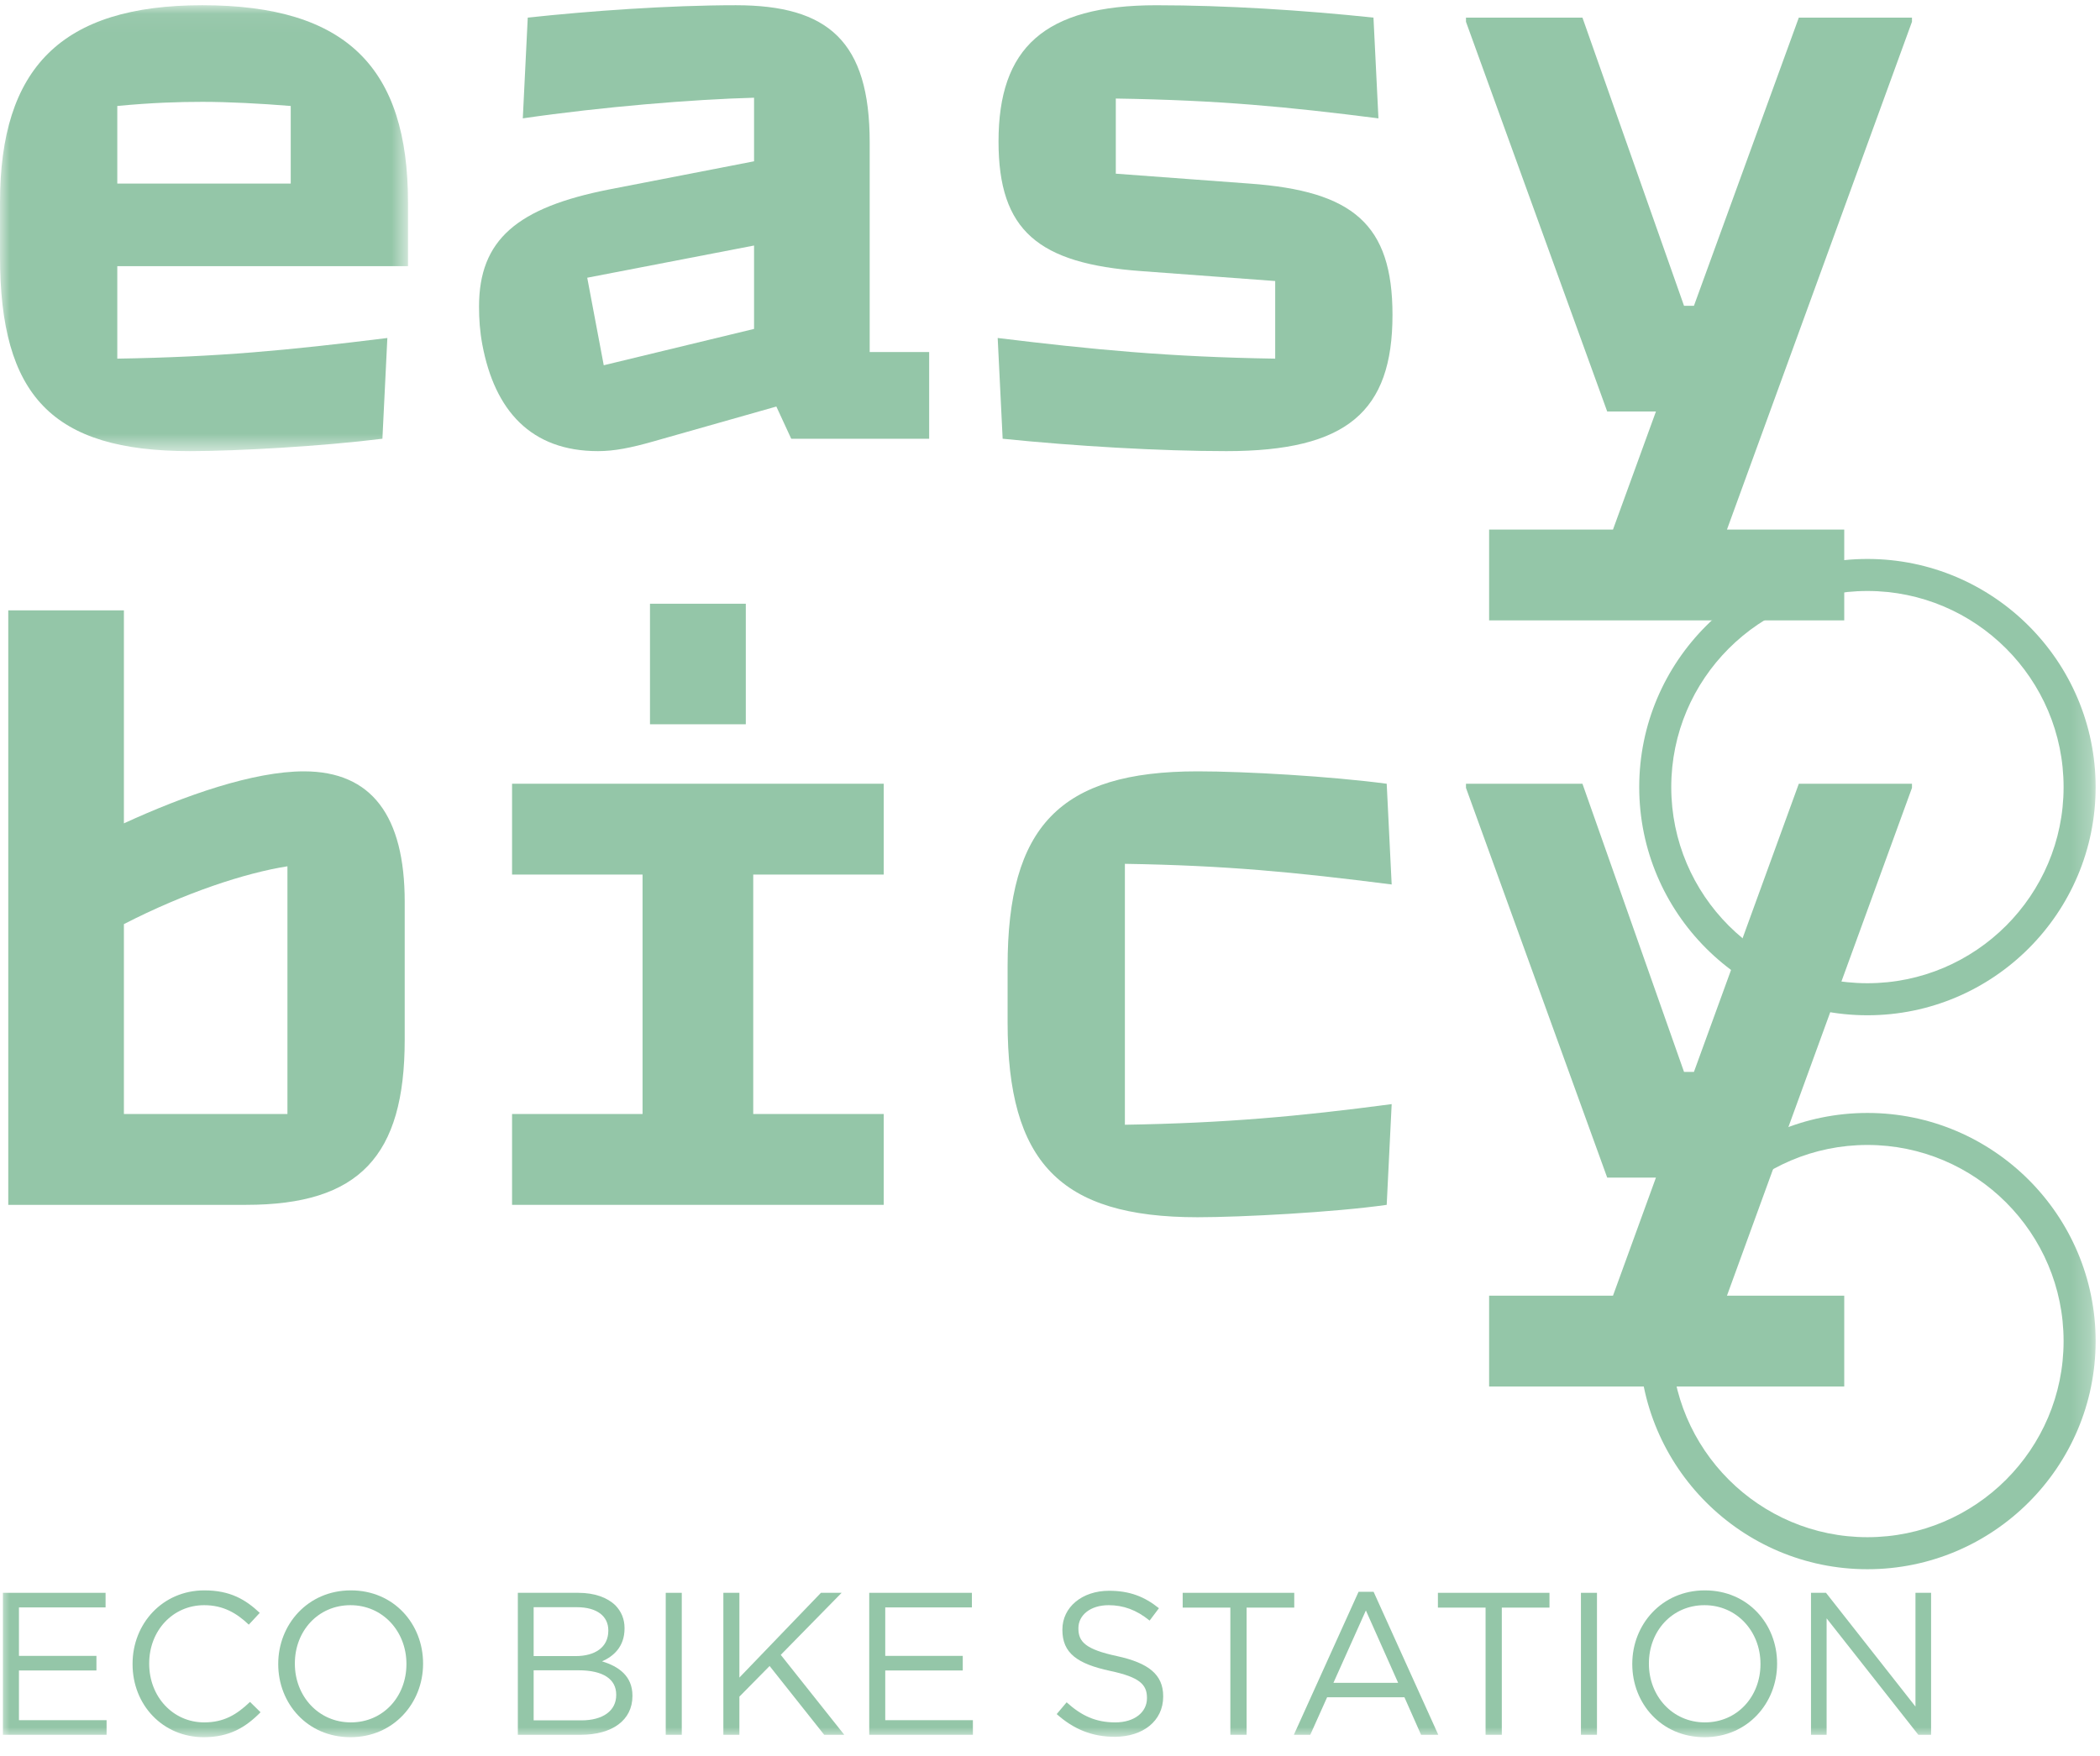
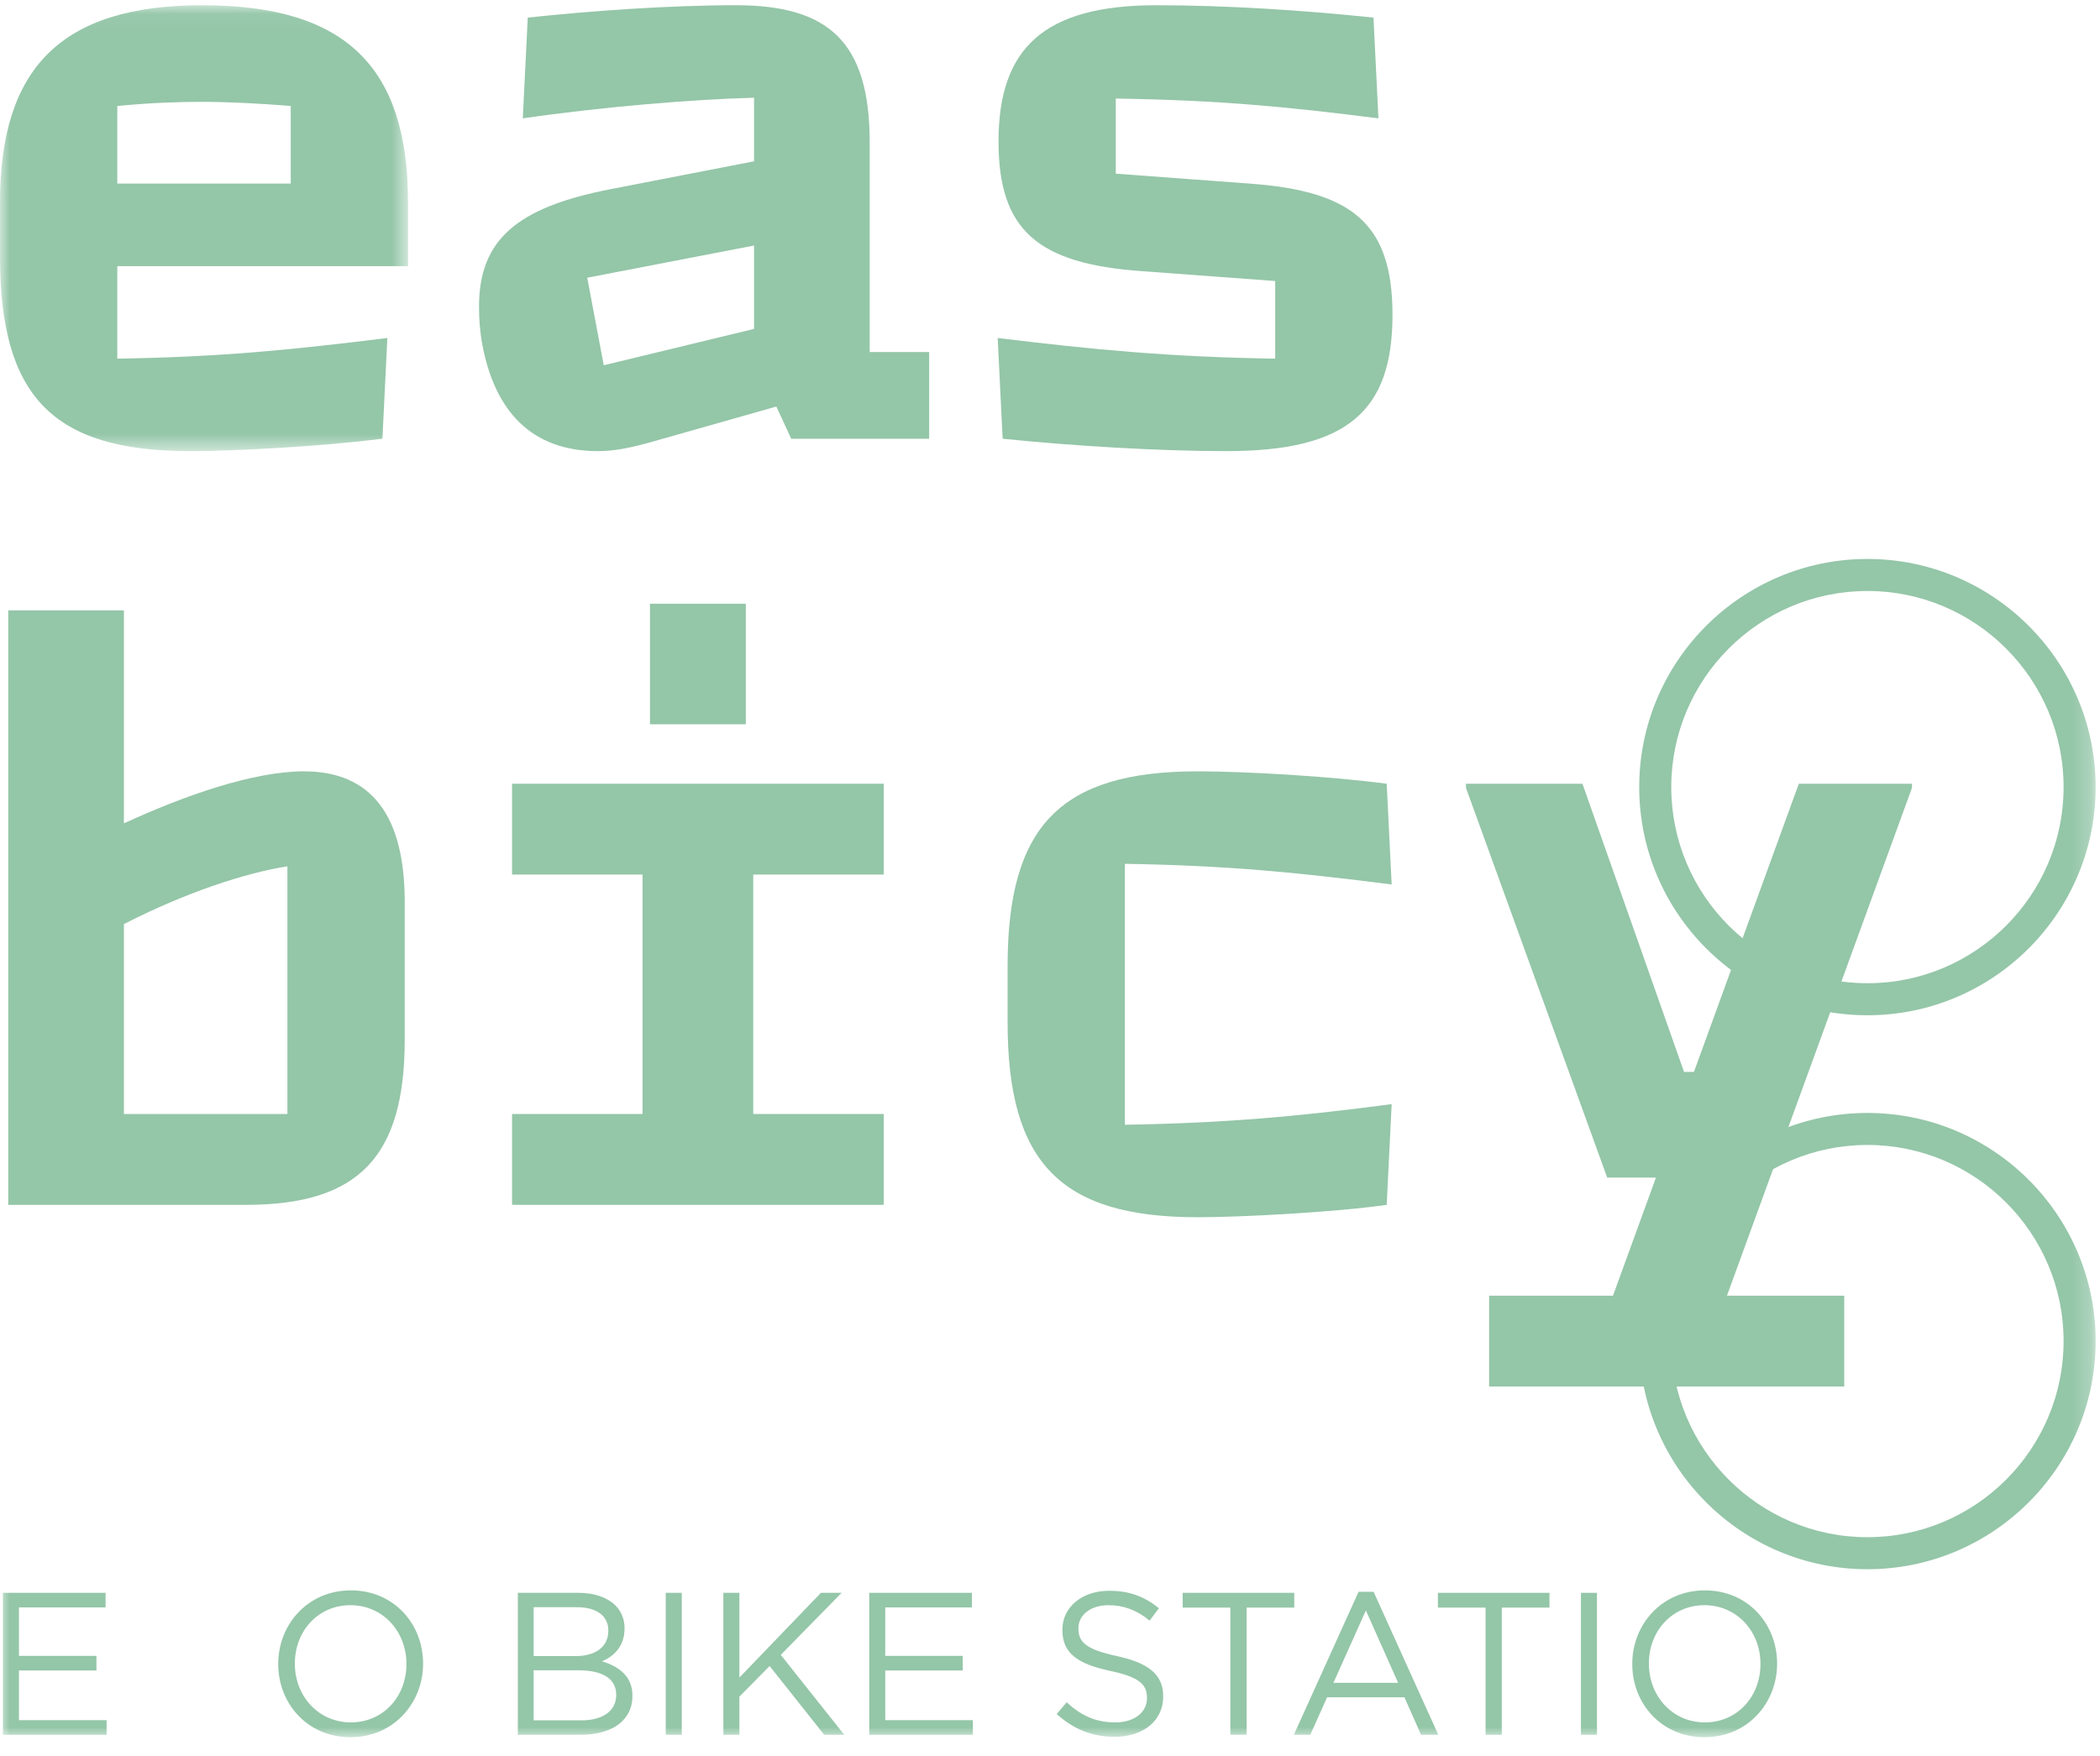
<svg xmlns="http://www.w3.org/2000/svg" xmlns:xlink="http://www.w3.org/1999/xlink" width="110px" height="92px" viewBox="0 0 110 92" version="1.1">
  <title>footer-logo</title>
  <desc>Created with Sketch.</desc>
  <defs>
    <polygon id="path-1" points="0 0.053 21.372 0.053 21.372 23.415 0 23.415" />
    <polygon id="path-3" points="0 91.019 109.771 91.019 109.771 0.274 0 0.274" />
  </defs>
  <g id="Symbols" stroke="none" stroke-width="1" fill="none" fill-rule="evenodd">
    <g id="footer-logo">
      <g id="Page-1">
        <g id="Group-3" transform="translate(0, 0.221)">
          <mask id="mask-2" fill="white">
            <use xlink:href="#path-1" />
          </mask>
          <g id="Clip-2" />
          <path d="M15.229,5.331 C13.628,5.201 11.941,5.115 10.599,5.115 C9.388,5.115 7.961,5.158 6.144,5.331 L6.144,9.398 L15.229,9.398 L15.229,5.331 Z M21.372,13.724 L6.144,13.724 L6.144,18.57 C11.465,18.483 15.056,18.137 20.29,17.488 L20.031,22.766 C16.916,23.156 12.46,23.415 9.951,23.415 C2.726,23.415 -0,20.516 -0,13.205 L-0,10.393 C-0,3.341 3.201,0.053 10.599,0.053 C18.17,0.053 21.372,3.341 21.372,10.393 L21.372,13.724 Z" id="Fill-1" fill="#94C6A8" mask="url(#mask-2)" />
        </g>
        <path d="M31.625,19.137 L39.498,17.233 L39.498,12.864 L30.76,14.551 L31.625,19.137 Z M45.555,18.444 L48.67,18.444 L48.67,22.987 L41.445,22.987 L40.666,21.3 L34.263,23.117 C33.052,23.463 32.187,23.636 31.322,23.636 C27.817,23.636 25.914,21.516 25.265,18.055 C25.135,17.363 25.092,16.714 25.092,16.065 C25.092,12.561 27.082,10.874 31.927,9.922 L39.498,8.451 L39.498,5.12 C36.297,5.206 31.538,5.596 27.385,6.201 L27.644,0.923 C30.846,0.577 35.043,0.274 38.546,0.274 C43.392,0.274 45.555,2.178 45.555,7.456 L45.555,18.444 Z" id="Fill-4" fill="#94C6A8" />
        <path d="M65.456,9.619 C70.863,10.008 72.94,11.739 72.94,16.498 C72.94,21.559 70.56,23.636 64.244,23.636 C60.783,23.636 56.327,23.377 52.52,22.987 L52.26,17.709 C57.235,18.315 61.216,18.704 66.796,18.791 L66.796,14.724 L59.788,14.205 C54.38,13.816 52.304,12.085 52.304,7.413 C52.304,2.524 54.683,0.275 60.567,0.275 C64.201,0.275 68.267,0.534 71.944,0.923 L72.204,6.201 C67.445,5.596 63.897,5.249 58.447,5.163 L58.447,9.1 L65.456,9.619 Z" id="Fill-6" fill="#94C6A8" />
-         <polygon id="Fill-8" fill="#94C6A8" points="100.151 0.923 100.151 1.14 90.46 27.746 96.603 27.746 96.603 32.505 78.001 32.505 78.001 27.746 84.49 27.746 86.74 21.56 84.187 21.56 76.789 1.14 76.789 0.923 82.89 0.923 88.211 16.022 88.73 16.022 94.224 0.923" />
        <path d="M6.49,58.368 L15.056,58.368 L15.056,45.389 C12.849,45.735 9.691,46.773 6.49,48.418 L6.49,58.368 Z M21.199,47.25 L21.199,54.474 C21.199,60.574 18.82,63.127 12.893,63.127 L0.433,63.127 L0.433,31.978 L6.49,31.978 L6.49,43.139 C9.691,41.668 13.282,40.414 15.921,40.414 C19.468,40.414 21.199,42.75 21.199,47.25 Z" id="Fill-10" fill="#94C6A8" />
        <mask id="mask-4" fill="white">
          <use xlink:href="#path-3" />
        </mask>
        <g id="Clip-13" />
        <path d="M34.047,37.948 L39.066,37.948 L39.066,31.632 L34.047,31.632 L34.047,37.948 Z M26.822,63.127 L26.822,58.367 L33.658,58.367 L33.658,45.822 L26.822,45.822 L26.822,41.063 L46.291,41.063 L46.291,45.822 L39.455,45.822 L39.455,58.367 L46.291,58.367 L46.291,63.127 L26.822,63.127 Z" id="Fill-12" fill="#94C6A8" mask="url(#mask-4)" />
        <path d="M52.779,53.566 L52.779,50.624 C52.779,43.313 55.505,40.414 62.73,40.414 C65.239,40.414 69.695,40.673 72.637,41.063 L72.897,46.341 C67.792,45.692 64.244,45.346 58.923,45.259 L58.923,58.93 C64.157,58.844 68.008,58.498 72.897,57.849 L72.637,63.127 C69.912,63.516 65.023,63.776 62.73,63.776 C55.505,63.776 52.779,60.877 52.779,53.566" id="Fill-14" fill="#94C6A8" mask="url(#mask-4)" />
        <polygon id="Fill-15" fill="#94C6A8" mask="url(#mask-4)" points="100.151 41.063 100.151 41.279 90.46 67.886 96.603 67.886 96.603 72.644 78.001 72.644 78.001 67.886 84.49 67.886 86.74 61.699 84.187 61.699 76.789 41.279 76.789 41.063 82.89 41.063 88.211 56.161 88.73 56.161 94.224 41.063" />
        <polygon id="Fill-16" fill="#94C6A8" mask="url(#mask-4)" points="0.153 83.454 5.53 83.454 5.53 84.219 0.993 84.219 0.993 86.758 5.051 86.758 5.051 87.523 0.993 87.523 0.993 90.127 5.583 90.127 5.583 90.892 0.153 90.892" />
-         <path d="M6.944,87.194 L6.944,87.173 C6.944,85.069 8.517,83.326 10.705,83.326 C12.055,83.326 12.862,83.805 13.606,84.505 L13.032,85.122 C12.405,84.527 11.705,84.102 10.695,84.102 C9.048,84.102 7.815,85.44 7.815,87.151 L7.815,87.173 C7.815,88.894 9.059,90.243 10.695,90.243 C11.715,90.243 12.385,89.85 13.096,89.17 L13.648,89.712 C12.873,90.498 12.023,91.019 10.674,91.019 C8.527,91.019 6.944,89.33 6.944,87.194" id="Fill-17" fill="#94C6A8" mask="url(#mask-4)" />
        <path d="M21.289,87.194 L21.289,87.173 C21.289,85.483 20.057,84.102 18.357,84.102 C16.657,84.102 15.445,85.462 15.445,87.151 L15.445,87.173 C15.445,88.862 16.678,90.243 18.378,90.243 C20.079,90.243 21.289,88.883 21.289,87.194 M14.574,87.194 L14.574,87.173 C14.574,85.122 16.115,83.326 18.378,83.326 C20.642,83.326 22.161,85.1 22.161,87.151 L22.161,87.173 C22.161,89.223 20.621,91.019 18.357,91.019 C16.094,91.019 14.574,89.245 14.574,87.194" id="Fill-18" fill="#94C6A8" mask="url(#mask-4)" />
        <path d="M30.451,90.137 C31.577,90.137 32.278,89.638 32.278,88.809 L32.278,88.788 C32.278,87.98 31.598,87.513 30.302,87.513 L27.953,87.513 L27.953,90.137 L30.451,90.137 Z M30.153,86.769 C31.163,86.769 31.864,86.312 31.864,85.44 L31.864,85.419 C31.864,84.686 31.279,84.208 30.217,84.208 L27.953,84.208 L27.953,86.769 L30.153,86.769 Z M27.125,83.454 L30.291,83.454 C31.141,83.454 31.811,83.698 32.236,84.112 C32.544,84.431 32.714,84.824 32.714,85.302 L32.714,85.324 C32.714,86.291 32.119,86.79 31.535,87.045 C32.417,87.311 33.128,87.821 33.128,88.841 L33.128,88.862 C33.128,90.137 32.055,90.892 30.429,90.892 L27.125,90.892 L27.125,83.454 Z" id="Fill-19" fill="#94C6A8" mask="url(#mask-4)" />
        <polygon id="Fill-20" fill="#94C6A8" mask="url(#mask-4)" points="34.872 90.892 35.712 90.892 35.712 83.454 34.872 83.454" />
        <polygon id="Fill-21" fill="#94C6A8" mask="url(#mask-4)" points="37.89 83.454 38.73 83.454 38.73 87.895 43.001 83.454 44.085 83.454 40.897 86.705 44.223 90.892 43.171 90.892 40.313 87.289 38.73 88.894 38.73 90.892 37.89 90.892" />
        <polygon id="Fill-22" fill="#94C6A8" mask="url(#mask-4)" points="45.531 83.454 50.908 83.454 50.908 84.219 46.37 84.219 46.37 86.758 50.43 86.758 50.43 87.523 46.37 87.523 46.37 90.127 50.961 90.127 50.961 90.892 45.531 90.892" />
        <path d="M55.351,89.808 L55.871,89.191 C56.647,89.893 57.391,90.243 58.422,90.243 C59.421,90.243 60.079,89.712 60.079,88.979 L60.079,88.957 C60.079,88.267 59.708,87.874 58.145,87.544 C56.434,87.173 55.649,86.62 55.649,85.398 L55.649,85.377 C55.649,84.208 56.679,83.347 58.092,83.347 C59.176,83.347 59.951,83.655 60.706,84.261 L60.218,84.909 C59.527,84.346 58.836,84.102 58.071,84.102 C57.104,84.102 56.488,84.633 56.488,85.302 L56.488,85.324 C56.488,86.025 56.87,86.418 58.507,86.769 C60.164,87.13 60.929,87.736 60.929,88.873 L60.929,88.894 C60.929,90.169 59.867,90.998 58.39,90.998 C57.21,90.998 56.243,90.605 55.351,89.808" id="Fill-23" fill="#94C6A8" mask="url(#mask-4)" />
        <polygon id="Fill-24" fill="#94C6A8" mask="url(#mask-4)" points="64.447 84.229 61.95 84.229 61.95 83.454 67.794 83.454 67.794 84.229 65.298 84.229 65.298 90.892 64.447 90.892" />
        <path d="M73.236,88.171 L71.546,84.378 L69.846,88.171 L73.236,88.171 Z M71.163,83.4 L71.95,83.4 L75.339,90.892 L74.436,90.892 L73.565,88.926 L69.516,88.926 L68.634,90.892 L67.774,90.892 L71.163,83.4 Z" id="Fill-25" fill="#94C6A8" mask="url(#mask-4)" />
        <polygon id="Fill-26" fill="#94C6A8" mask="url(#mask-4)" points="77.816 84.229 75.319 84.229 75.319 83.454 81.163 83.454 81.163 84.229 78.666 84.229 78.666 90.892 77.816 90.892" />
        <polygon id="Fill-27" fill="#94C6A8" mask="url(#mask-4)" points="82.811 90.892 83.651 90.892 83.651 83.454 82.811 83.454" />
        <path d="M92.215,87.194 L92.215,87.173 C92.215,85.483 90.982,84.102 89.282,84.102 C87.582,84.102 86.371,85.462 86.371,87.151 L86.371,87.173 C86.371,88.862 87.603,90.243 89.303,90.243 C91.004,90.243 92.215,88.883 92.215,87.194 M85.5,87.194 L85.5,87.173 C85.5,85.122 87.04,83.326 89.303,83.326 C91.567,83.326 93.086,85.1 93.086,87.151 L93.086,87.173 C93.086,89.223 91.546,91.019 89.282,91.019 C87.019,91.019 85.5,89.245 85.5,87.194" id="Fill-28" fill="#94C6A8" mask="url(#mask-4)" />
-         <polygon id="Fill-29" fill="#94C6A8" mask="url(#mask-4)" points="94.862 83.454 95.648 83.454 100.334 89.414 100.334 83.454 101.152 83.454 101.152 90.892 100.483 90.892 95.68 84.792 95.68 90.892 94.862 90.892" />
        <path d="M97.818,59.989 C92.152,59.989 87.542,64.599 87.542,70.265 C87.542,75.931 92.152,80.54 97.818,80.54 C103.484,80.54 108.093,75.931 108.093,70.265 C108.093,64.599 103.484,59.989 97.818,59.989 M97.818,82.218 C91.227,82.218 85.864,76.856 85.864,70.265 C85.864,63.674 91.227,58.312 97.818,58.312 C104.409,58.312 109.771,63.674 109.771,70.265 C109.771,76.856 104.409,82.218 97.818,82.218" id="Fill-30" fill="#94C6A8" mask="url(#mask-4)" />
        <path d="M97.818,30.964 C92.152,30.964 87.542,35.574 87.542,41.24 C87.542,46.906 92.152,51.515 97.818,51.515 C103.484,51.515 108.093,46.906 108.093,41.24 C108.093,35.574 103.484,30.964 97.818,30.964 M97.818,53.194 C91.227,53.194 85.864,47.831 85.864,41.24 C85.864,34.649 91.227,29.286 97.818,29.286 C104.409,29.286 109.771,34.649 109.771,41.24 C109.771,47.831 104.409,53.194 97.818,53.194" id="Fill-31" fill="#94C6A8" mask="url(#mask-4)" />
      </g>
    </g>
  </g>
</svg>